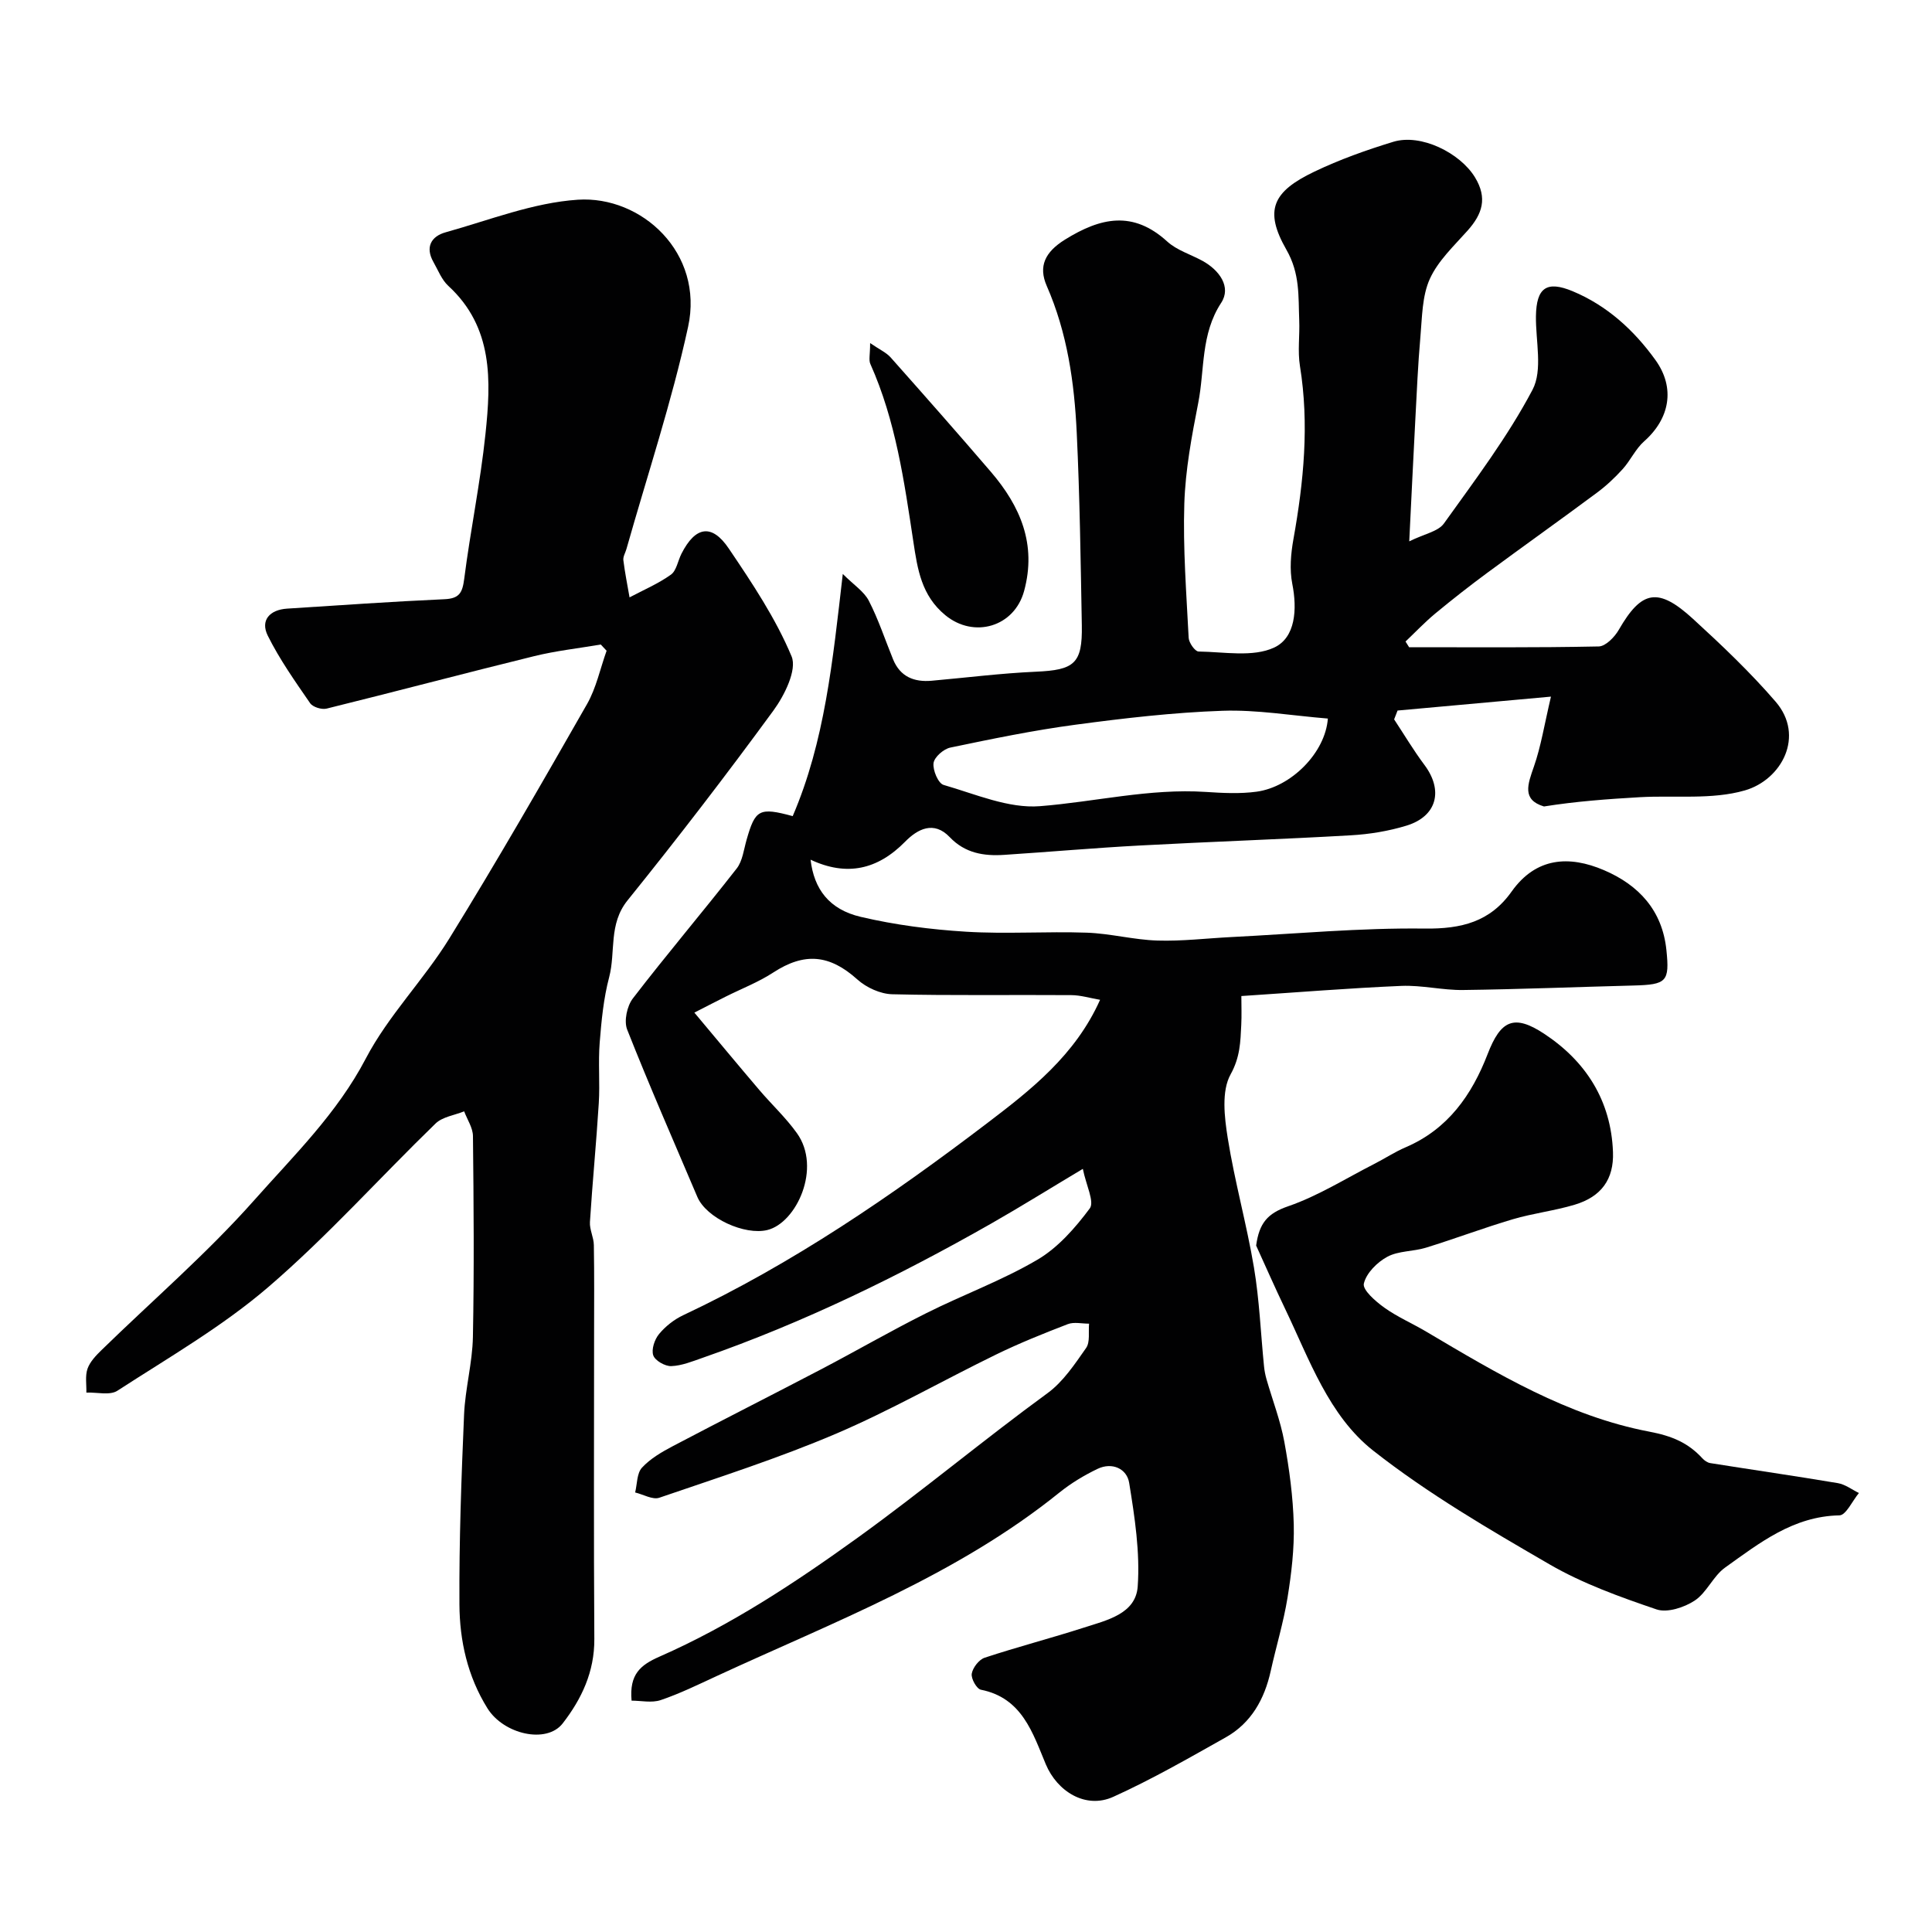
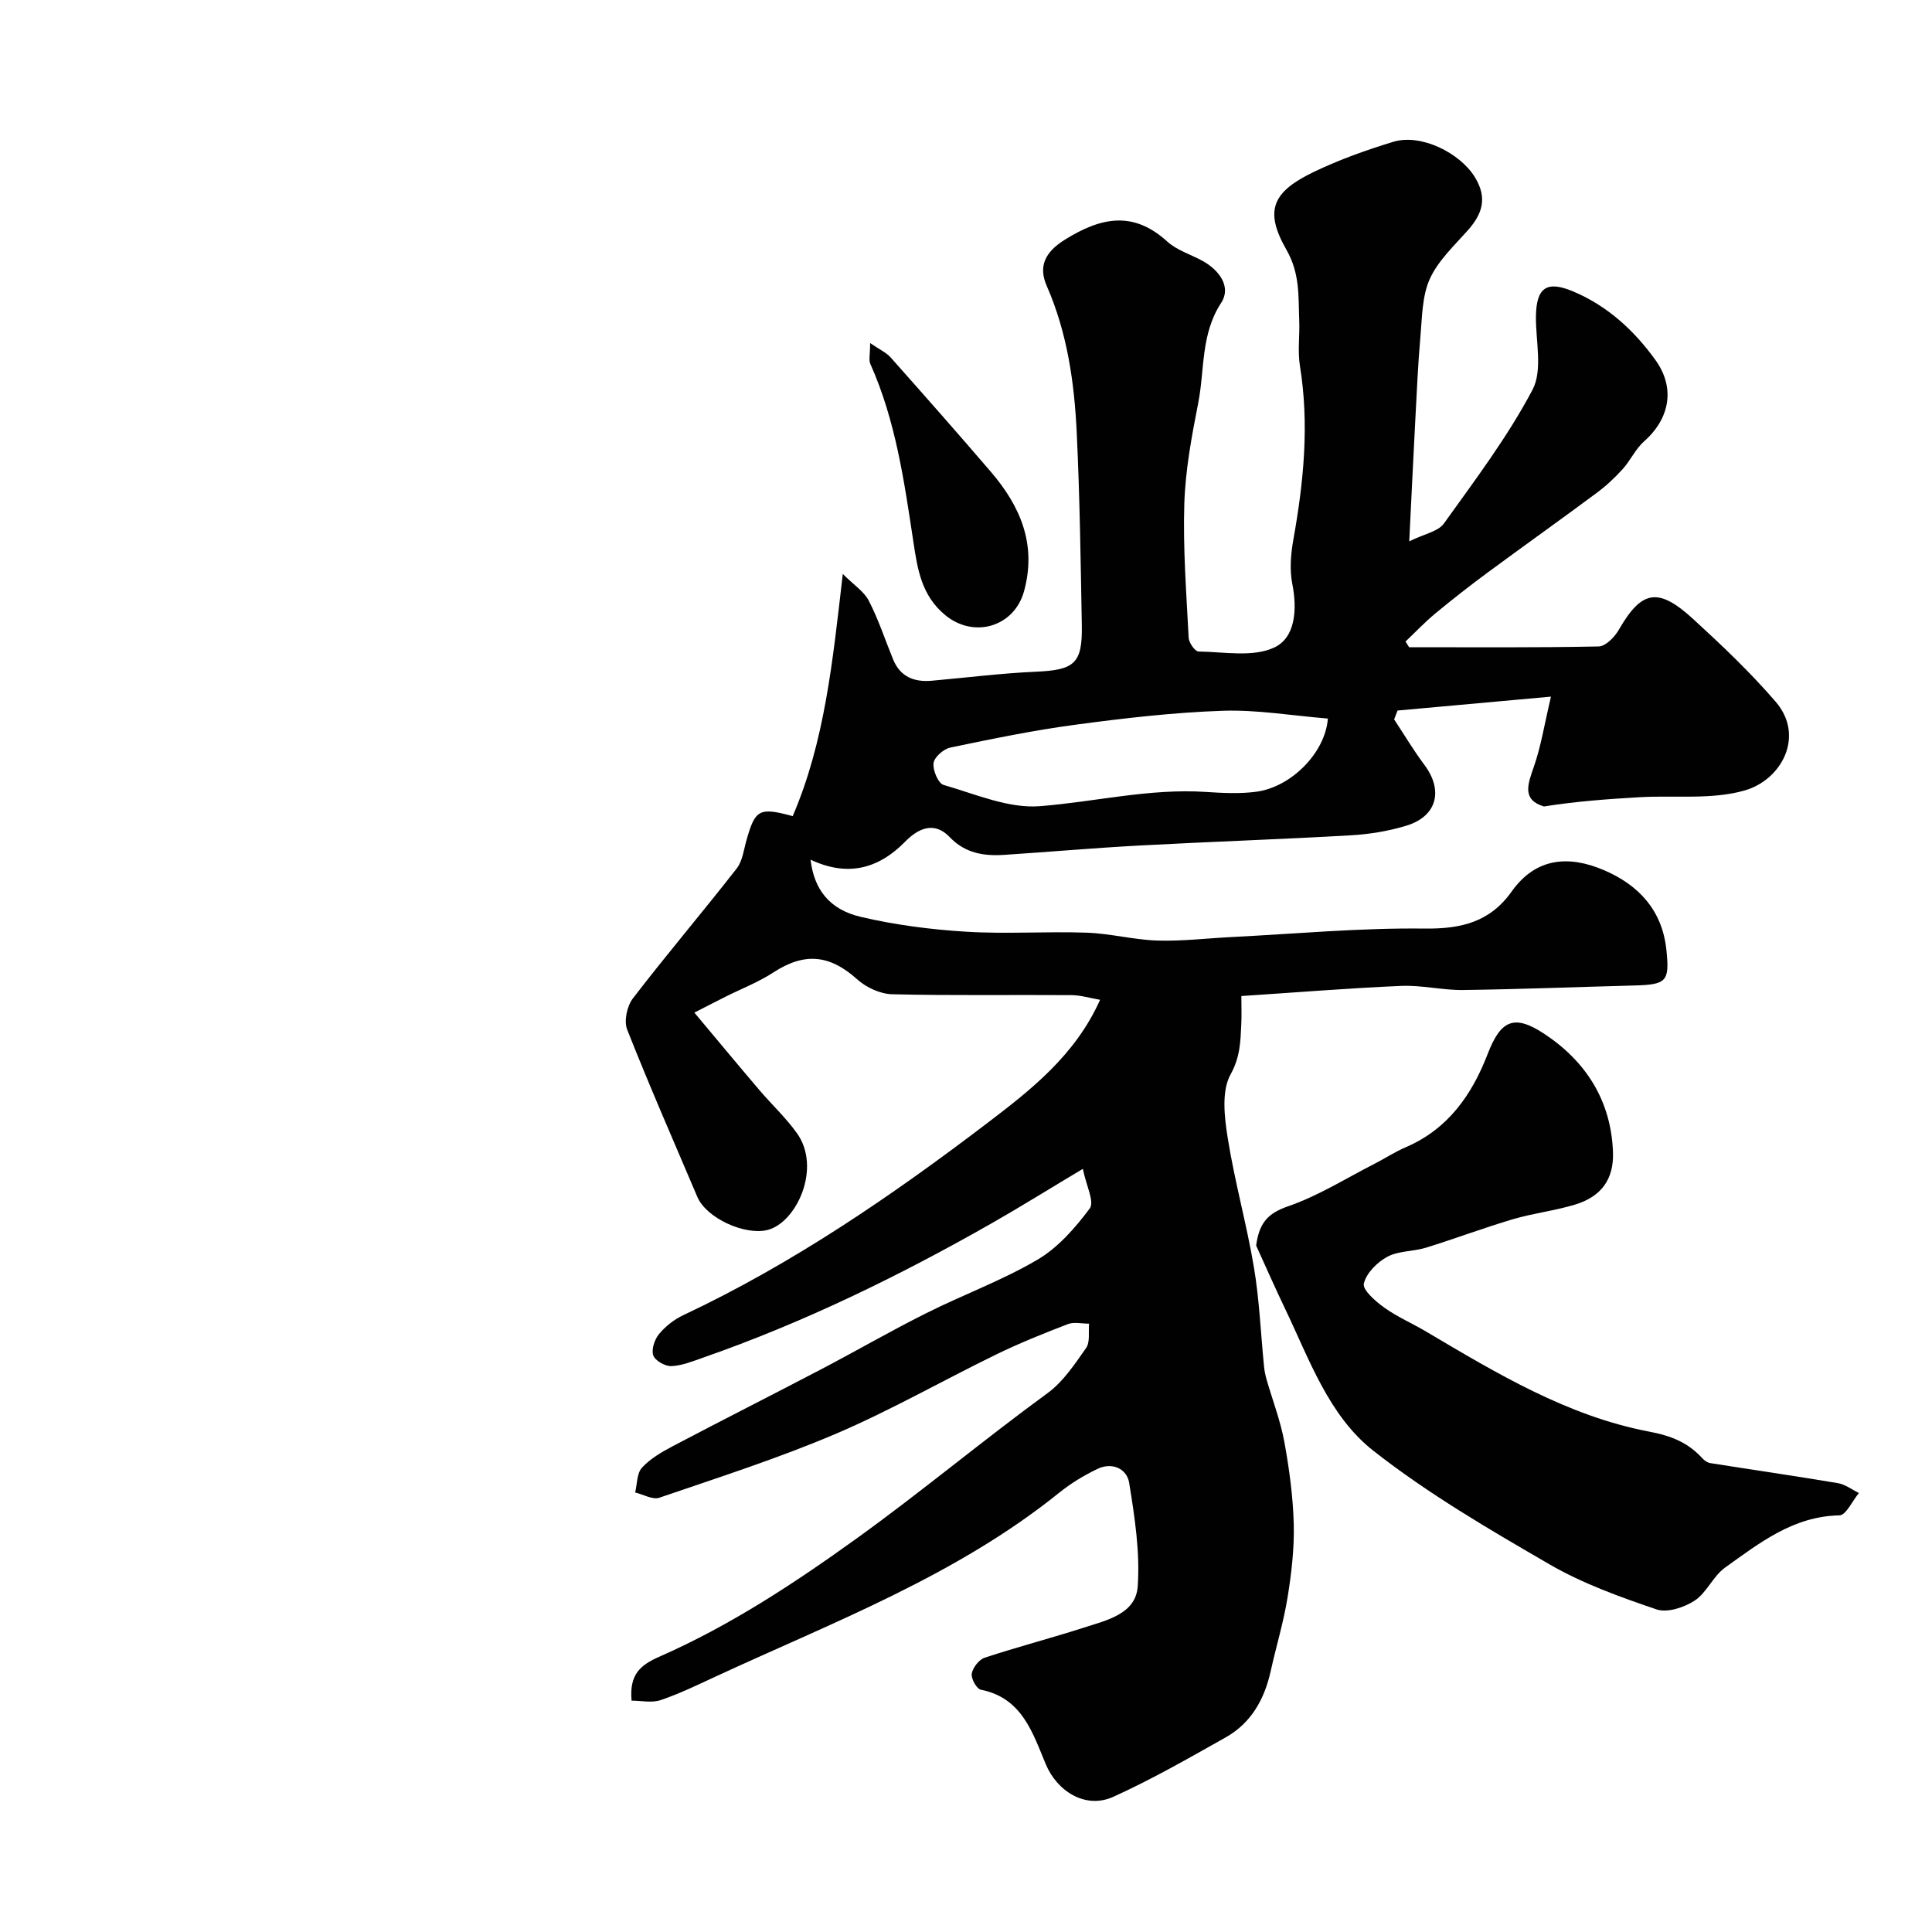
<svg xmlns="http://www.w3.org/2000/svg" enable-background="new 0 0 400 400" viewBox="0 0 400 400">
  <g fill="#010102">
    <path d="m224.19 242c-7.01 4.19-12.93 7.88-18.98 11.33-19.14 10.89-38.88 20.52-59.71 27.78-2.13.74-4.33 1.65-6.52 1.73-1.28.05-3.35-1.13-3.73-2.23-.42-1.22.27-3.29 1.19-4.4 1.32-1.6 3.12-3.02 5.01-3.91 22.67-10.67 43.25-24.77 63.05-39.85 8.86-6.75 18.12-13.95 23.26-25.45-2.1-.36-4.03-.96-5.96-.97-12.36-.09-24.72.12-37.07-.18-2.46-.06-5.35-1.38-7.21-3.05-5.76-5.18-10.95-5.68-17.46-1.43-3.04 1.98-6.51 3.32-9.77 4.95-1.82.91-3.64 1.85-6.53 3.33 4.86 5.8 9.11 10.93 13.43 16 2.56 3.01 5.5 5.74 7.79 8.94 5.19 7.21-.09 18.59-6.1 20.07-4.68 1.15-12.63-2.44-14.51-6.87-4.9-11.52-9.92-22.98-14.52-34.62-.7-1.77-.04-4.88 1.18-6.46 6.99-9.1 14.43-17.85 21.49-26.89 1.22-1.56 1.47-3.92 2.05-5.94 1.79-6.29 2.62-6.79 9.55-4.91 6.63-15.44 8.27-31.97 10.37-50.14 2.3 2.3 4.41 3.64 5.39 5.55 2 3.88 3.37 8.09 5.03 12.15 1.47 3.58 4.34 4.73 7.98 4.41 7.19-.64 14.37-1.55 21.58-1.87 7.96-.35 9.65-1.67 9.51-9.6-.24-13.27-.42-26.54-1.05-39.8-.49-10.44-1.95-20.74-6.22-30.49-1.76-4.03-.37-6.99 3.78-9.57 7.42-4.61 14.1-6.05 21.18.4 1.99 1.81 4.85 2.66 7.28 3.99 3.52 1.93 6.03 5.42 3.88 8.7-4.26 6.51-3.39 13.81-4.75 20.73-1.35 6.88-2.66 13.88-2.88 20.86-.29 9.24.43 18.52.9 27.77.05 1.02 1.32 2.82 2.05 2.83 5.28.07 11.24 1.23 15.65-.82 4.43-2.06 4.8-7.93 3.75-13.21-.58-2.95-.3-6.22.24-9.23 2.13-11.9 3.3-23.78 1.35-35.85-.5-3.09-.02-6.32-.15-9.48-.2-4.97.19-9.63-2.66-14.61-4.66-8.15-2.85-12.02 5.77-16.14 5.24-2.51 10.79-4.49 16.36-6.19 5.73-1.75 13.82 2.29 16.91 7.34 2.64 4.32 1.53 7.61-1.51 11.03-2.83 3.18-6.13 6.26-7.83 10.01-1.61 3.56-1.59 7.93-1.95 11.98-.51 5.75-.75 11.53-1.06 17.3-.42 7.9-.79 15.8-1.25 25.06 3.13-1.55 5.98-2.03 7.18-3.7 6.45-9.01 13.2-17.94 18.34-27.68 2.15-4.07.64-10.1.71-15.24.09-5.88 2.2-7.41 7.59-5.17 7.15 2.98 12.7 8.07 17.14 14.23 4.19 5.81 2.96 12.17-2.32 16.84-1.79 1.58-2.84 3.98-4.47 5.78s-3.44 3.49-5.39 4.93c-7.47 5.55-15.06 10.94-22.55 16.47-3.69 2.72-7.3 5.55-10.83 8.47-2.17 1.8-4.12 3.86-6.17 5.81.25.39.49.79.74 1.18 13.09 0 26.18.11 39.26-.16 1.43-.03 3.29-1.94 4.15-3.44 4.72-8.19 8.12-8.91 15.39-2.25 5.94 5.44 11.83 11.03 17.08 17.12 6.13 7.1 1.26 16.18-6.38 18.38-6.81 1.96-14.45.99-21.72 1.4-6.64.38-13.28.87-19.86 1.92-4.6-1.38-3.37-4.57-2.08-8.26 1.46-4.18 2.15-8.63 3.53-14.48-11.7 1.06-21.73 1.97-31.76 2.88-.24.61-.47 1.22-.71 1.83 2.08 3.15 4.01 6.4 6.26 9.41 3.97 5.29 2.63 10.65-3.7 12.59-3.7 1.13-7.64 1.78-11.51 2-14.55.84-29.12 1.32-43.67 2.11-9.38.5-18.74 1.33-28.11 1.94-4.22.28-8.11-.34-11.28-3.67-3.3-3.47-6.68-1.66-9.22.93-5.73 5.83-12.11 7.24-19.59 3.74.71 6.06 3.82 10.3 10.4 11.84 7.12 1.67 14.48 2.62 21.79 3.07 8.3.51 16.66-.09 24.99.2 4.89.17 9.74 1.48 14.62 1.63 5.07.16 10.17-.46 15.26-.72 13.37-.67 26.74-1.93 40.09-1.76 7.61.09 13.54-1.38 18-7.67 5.03-7.08 11.88-7.52 19.12-4.42 7.18 3.07 12.07 8.31 12.92 16.52.68 6.56.06 7.18-6.78 7.36-11.77.3-23.53.78-35.3.93-4.26.06-8.55-1.03-12.8-.85-10.85.46-21.69 1.35-33.12 2.1 0 2.09.08 4.03-.02 5.97-.17 3.51-.23 6.68-2.21 10.25-1.92 3.47-1.28 8.84-.59 13.19 1.43 8.99 3.92 17.81 5.43 26.8 1.13 6.74 1.4 13.62 2.08 20.43.09.92.27 1.85.53 2.75 1.24 4.31 2.88 8.54 3.68 12.92 1.03 5.63 1.8 11.37 1.95 17.08.12 5.05-.48 10.16-1.29 15.16-.83 5.12-2.36 10.12-3.48 15.19-1.29 5.83-4.03 10.76-9.31 13.74-7.65 4.3-15.3 8.7-23.28 12.31-5.75 2.61-11.64-1.14-13.98-6.74-2.71-6.47-4.89-13.74-13.43-15.43-.88-.17-2.07-2.3-1.9-3.32.21-1.25 1.5-2.92 2.68-3.31 6.79-2.24 13.73-4.04 20.54-6.23 4.7-1.52 10.74-2.82 11.14-8.52.5-7.09-.62-14.37-1.77-21.46-.47-2.91-3.51-4.35-6.56-2.88-2.77 1.33-5.47 2.96-7.86 4.88-21.28 17.17-46.61 26.74-71.02 38.03-3.81 1.76-7.6 3.62-11.56 4.96-1.85.62-4.08.11-6.02.11-.49-5.45 1.83-7.38 5.78-9.11 14.71-6.47 28.01-15.24 41.08-24.66 13.36-9.64 25.98-20.2 39.27-29.9 3.23-2.36 5.63-6 7.98-9.35.85-1.22.45-3.32.61-5.03-1.48.01-3.12-.4-4.41.1-5.01 1.93-10.02 3.94-14.84 6.29-11.1 5.41-21.86 11.58-33.2 16.42-11.9 5.07-24.27 9.03-36.53 13.23-1.38.47-3.32-.69-5-1.09.43-1.75.34-3.97 1.41-5.13 1.72-1.87 4.09-3.25 6.39-4.46 10.25-5.4 20.58-10.61 30.84-15.98 7.23-3.79 14.31-7.89 21.61-11.54 7.61-3.82 15.7-6.77 23.02-11.07 4.28-2.51 7.86-6.61 10.87-10.65.98-1.39-.77-4.78-1.45-8.17zm50.73-93.23c-7.49-.61-14.69-1.86-21.84-1.61-10.15.35-20.3 1.53-30.39 2.88-8.7 1.16-17.33 2.94-25.94 4.74-1.39.29-3.31 1.97-3.47 3.21-.19 1.46.97 4.2 2.08 4.52 6.57 1.89 13.44 4.92 19.95 4.4 11.43-.9 22.7-3.71 34.33-2.95 3.5.23 7.08.42 10.53-.05 7.16-.98 14.22-8.05 14.75-15.14z" />
-     <path d="m124.38 133.44c-4.61.79-9.29 1.3-13.83 2.42-14.33 3.52-28.6 7.31-42.93 10.85-1.02.25-2.85-.31-3.41-1.12-3.12-4.53-6.33-9.07-8.77-13.98-1.59-3.2.42-5.37 4-5.6 10.86-.7 21.72-1.46 32.6-1.95 3.09-.14 3.7-1.37 4.07-4.21 1.28-10.02 3.35-19.95 4.4-29.99 1.16-11.01 1.64-22.1-7.69-30.67-1.38-1.27-2.12-3.25-3.08-4.94-1.76-3.09-.45-5.33 2.51-6.15 9.07-2.53 18.14-6.14 27.38-6.75 13.2-.87 26.17 11.01 22.83 26.33-3.38 15.52-8.43 30.67-12.76 45.98-.22.78-.73 1.59-.64 2.33.32 2.58.84 5.13 1.28 7.69 2.88-1.53 5.93-2.82 8.56-4.7 1.16-.83 1.44-2.86 2.18-4.32 2.88-5.69 6.29-6.31 9.81-1.09 4.83 7.15 9.71 14.45 13 22.33 1.16 2.78-1.47 8.08-3.76 11.21-9.75 13.33-19.83 26.44-30.2 39.3-3.98 4.93-2.43 10.65-3.81 15.91-1.16 4.38-1.6 9-1.96 13.54-.33 4.16.07 8.38-.19 12.56-.51 8.2-1.31 16.38-1.83 24.58-.1 1.57.79 3.18.81 4.78.11 6.19.05 12.39.05 18.58 0 20.99-.09 41.99.05 62.98.04 6.77-2.62 12.4-6.55 17.47-3.34 4.31-12.24 2.26-15.59-3.14-4.11-6.61-5.75-13.97-5.79-21.49-.08-13.09.4-26.2.96-39.29.23-5.38 1.73-10.72 1.83-16.1.27-13.86.16-27.73.01-41.59-.02-1.71-1.19-3.41-1.82-5.11-2 .81-4.48 1.13-5.92 2.52-11.58 11.23-22.38 23.33-34.58 33.82-9.55 8.21-20.67 14.62-31.3 21.51-1.56 1.01-4.25.29-6.42.38.05-1.66-.28-3.45.24-4.94.51-1.45 1.75-2.74 2.9-3.86 10.58-10.32 21.85-20.02 31.63-31.05 8.2-9.25 17.14-17.95 23.08-29.3 4.64-8.88 12-16.29 17.3-24.87 9.85-15.95 19.2-32.22 28.5-48.51 1.92-3.36 2.73-7.35 4.06-11.06-.41-.42-.81-.86-1.21-1.29z" />
    <path d="m260.07 257.88c.64-4.64 2.33-6.66 6.64-8.14 6.21-2.14 11.92-5.76 17.83-8.77 2.18-1.11 4.24-2.48 6.49-3.44 8.75-3.75 13.7-10.83 16.97-19.3 2.69-6.98 5.43-8.33 11.69-4.21 8.68 5.72 13.87 13.88 14.26 24.5.21 5.68-2.46 9.26-7.92 10.9-4.19 1.26-8.61 1.77-12.81 3.01-6.05 1.79-11.96 4.03-17.99 5.89-2.62.81-5.68.63-8 1.88-2.1 1.13-4.37 3.4-4.86 5.56-.3 1.3 2.42 3.67 4.22 4.96 2.71 1.94 5.83 3.28 8.71 4.99 14.61 8.65 29.28 17.48 46.14 20.69 4.72.9 8.03 2.28 11.02 5.53.42.46 1.05.9 1.64.99 8.8 1.4 17.63 2.67 26.42 4.15 1.52.26 2.91 1.34 4.35 2.04-1.35 1.62-2.67 4.6-4.04 4.63-9.56.18-16.54 5.72-23.67 10.81-2.47 1.76-3.79 5.19-6.3 6.84-2.16 1.42-5.67 2.57-7.89 1.82-7.59-2.58-15.28-5.34-22.18-9.34-12.52-7.26-25.15-14.62-36.48-23.53-9.21-7.25-13.22-18.89-18.24-29.36-2.08-4.34-4.01-8.73-6-13.1z" />
    <path d="m180.15 71.03c2 1.37 3.34 1.96 4.23 2.95 6.98 7.86 13.94 15.74 20.78 23.72 6.09 7.11 9.5 14.99 6.87 24.66-2.02 7.43-10.38 9.88-16.31 5.01-4.96-4.07-5.76-9.55-6.61-15.16-1.9-12.54-3.66-25.11-8.91-36.85-.37-.81-.05-1.93-.05-4.33z" />
  </g>
</svg>